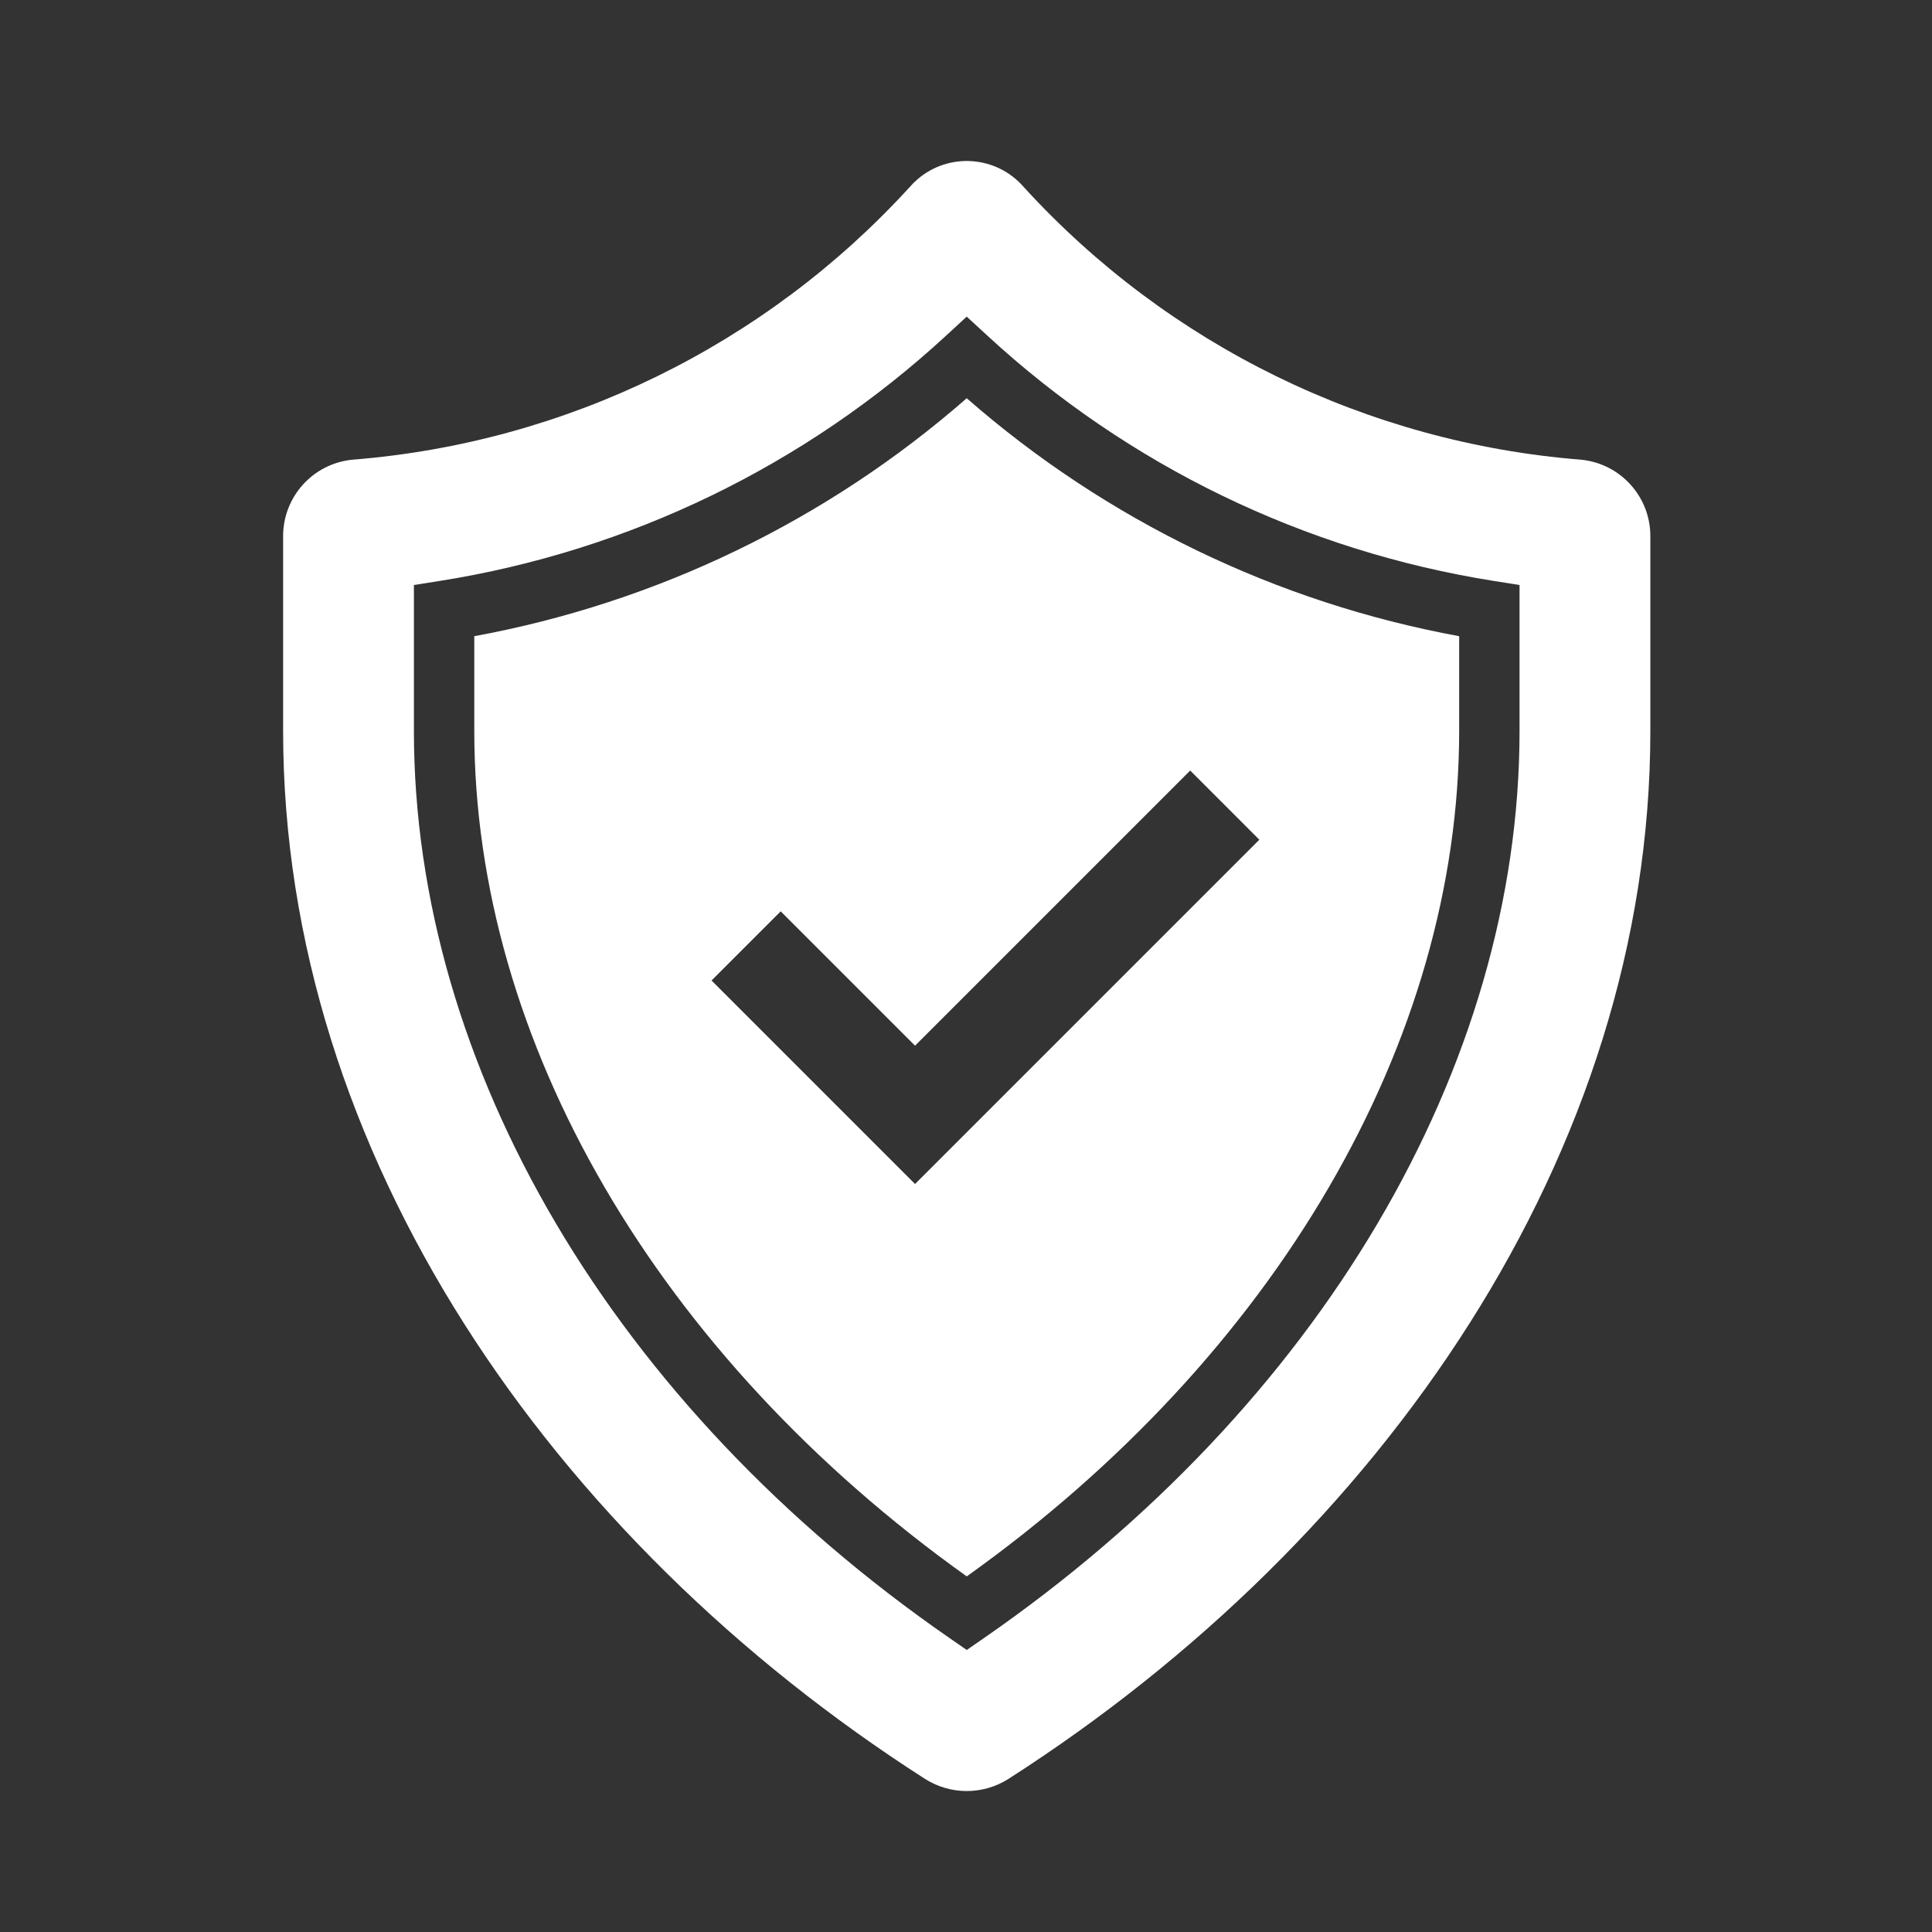
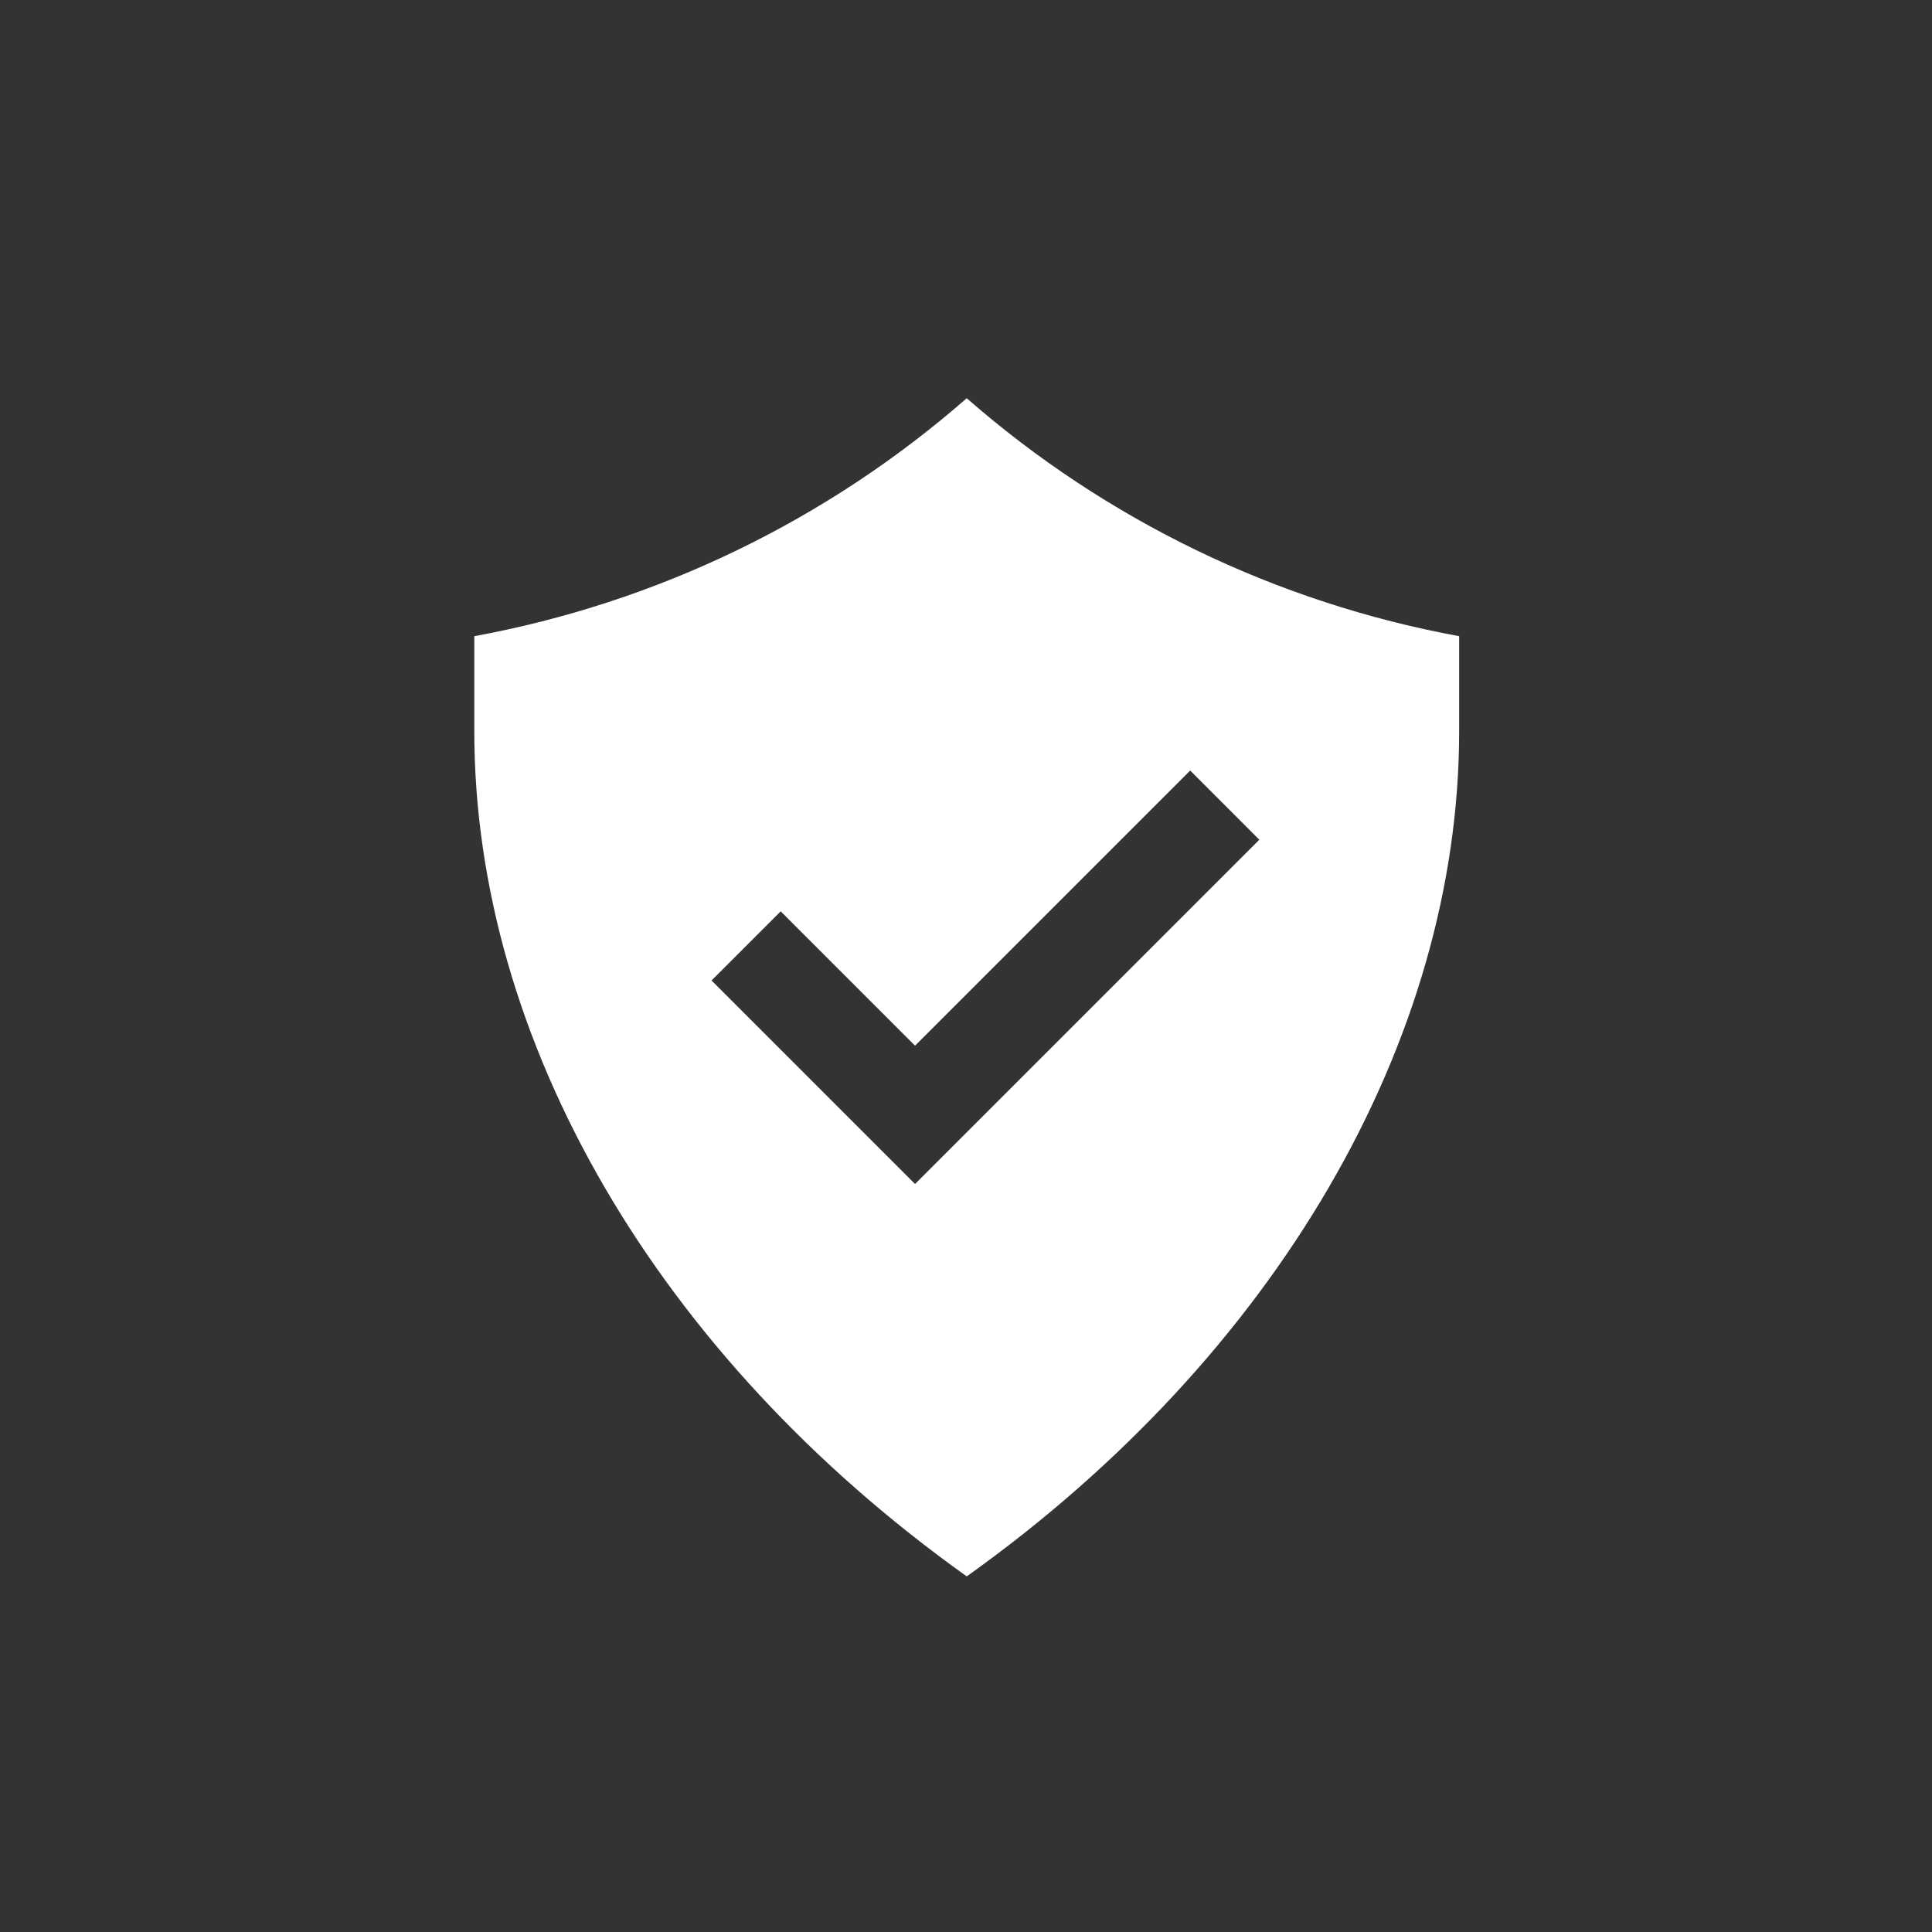
<svg xmlns="http://www.w3.org/2000/svg" width="96" height="96" xml:space="preserve" overflow="hidden">
  <rect width="100%" height="100%" fill="#333333" stroke="none" />
  <g transform="translate(-592 -312)">
-     <path d="M670.547 334.841C659.941 333.996 650.05 329.156 642.875 321.3 641.522 319.732 639.155 319.558 637.587 320.911 637.448 321.031 637.318 321.161 637.198 321.3 630.023 329.156 620.132 333.996 609.526 334.841 607.555 335.026 606.053 336.688 606.068 338.667L606.068 348.32C606.068 369.306 619.415 388.503 637.947 400.382 639.22 401.2 640.853 401.2 642.126 400.382 660.658 388.5 674.005 369.306 674.005 348.32L674.005 338.667C674.02 336.688 672.518 335.026 670.547 334.841ZM667.505 348.32C667.505 365.02 657.556 381.867 640.891 393.396L640.037 393.987 639.184 393.396C622.518 381.866 612.567 365.015 612.567 348.32L612.567 341.069 613.831 340.869C623.248 339.38 632.013 335.135 639.02 328.669L640.036 327.733 641.053 328.669C648.06 335.135 656.824 339.38 666.241 340.869L667.505 341.069Z" fill="#FFFFFF" />
    <path d="M640.036 331.788C633.093 337.86 624.639 341.945 615.567 343.612L615.567 348.32C615.567 363.747 624.694 379.383 640.037 390.33 655.378 379.385 664.505 363.748 664.505 348.32L664.505 343.612C655.433 341.945 646.979 337.86 640.036 331.788ZM637.468 370.833 627.356 360.72 630.792 357.284 637.468 363.96 651.14 350.288 654.576 353.725Z" fill="#FFFFFF" />
  </g>
</svg>